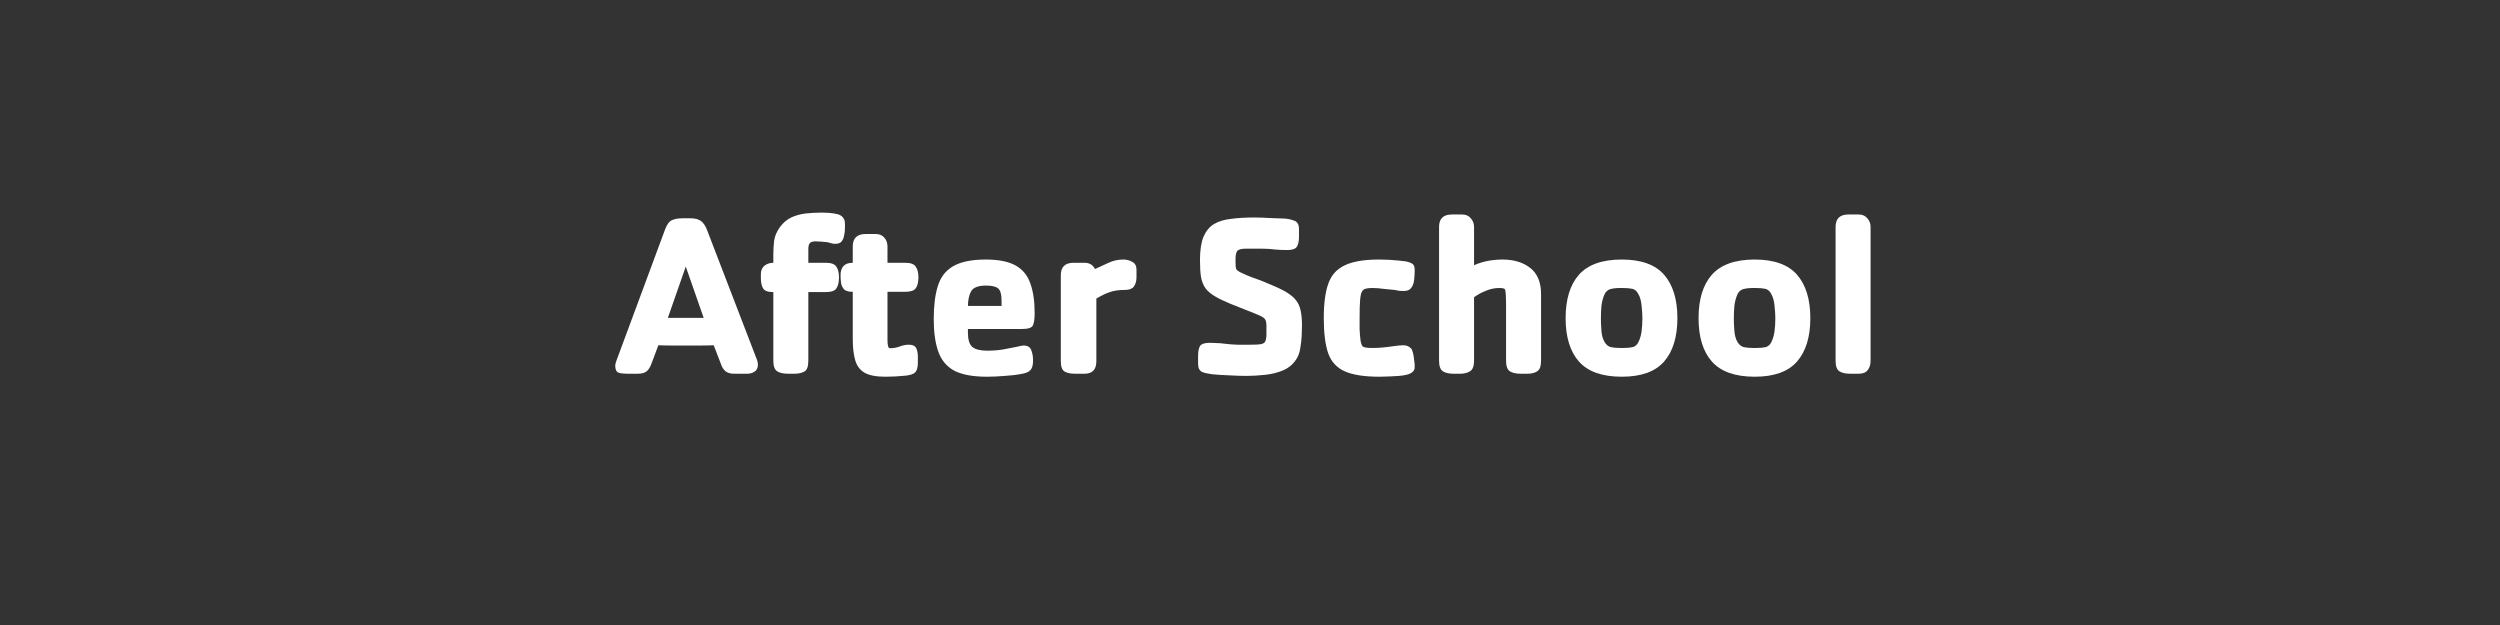
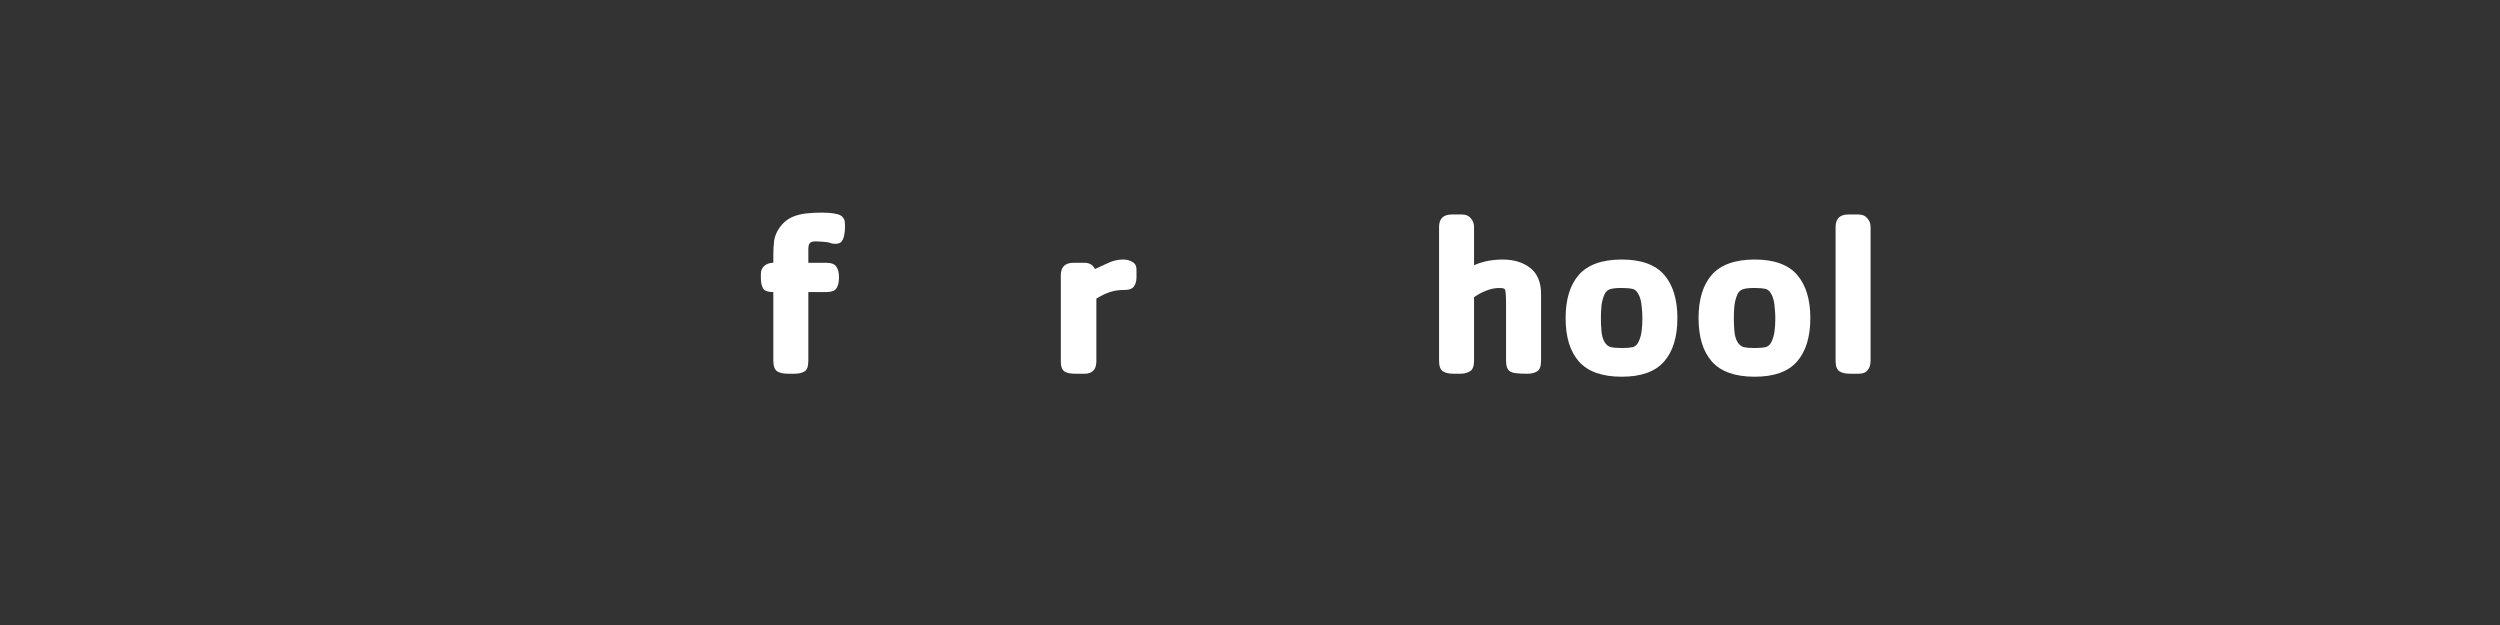
<svg xmlns="http://www.w3.org/2000/svg" width="192" zoomAndPan="magnify" viewBox="0 0 144 36" height="48" preserveAspectRatio="xMidYMid meet" version="1.0">
  <rect x="0" y="0" width="144" height="36" fill="#333333" stroke="none" />
  <defs>
    <g />
  </defs>
  <g fill="#ffffff" fill-opacity="1">
    <g transform="translate(35.422, 21.527)">
      <g>
-         <path d="M 8.188 -0.781 C 8.195 -0.75 8.207 -0.707 8.219 -0.656 C 8.227 -0.613 8.234 -0.57 8.234 -0.531 C 8.234 -0.344 8.172 -0.207 8.047 -0.125 C 7.922 -0.039 7.773 0 7.609 0 L 6.875 0 C 6.676 0 6.516 -0.039 6.391 -0.125 C 6.266 -0.219 6.172 -0.359 6.109 -0.547 L 5.688 -1.641 C 5.426 -1.629 5.16 -1.625 4.891 -1.625 C 4.617 -1.625 4.352 -1.625 4.094 -1.625 C 3.82 -1.625 3.551 -1.625 3.281 -1.625 C 3.02 -1.625 2.758 -1.629 2.5 -1.641 L 2.125 -0.641 C 2.051 -0.422 1.957 -0.258 1.844 -0.156 C 1.727 -0.051 1.551 0 1.312 0 L 0.688 0 C 0.5 0 0.336 -0.02 0.203 -0.062 C 0.078 -0.113 0.016 -0.25 0.016 -0.469 C 0.016 -0.52 0.031 -0.594 0.062 -0.688 C 0.094 -0.781 0.117 -0.852 0.141 -0.906 L 2.875 -8.281 C 2.988 -8.594 3.125 -8.781 3.281 -8.844 C 3.438 -8.914 3.633 -8.953 3.875 -8.953 L 4.359 -8.953 C 4.617 -8.953 4.816 -8.898 4.953 -8.797 C 5.086 -8.703 5.203 -8.535 5.297 -8.297 Z M 4.078 -6.172 L 3.047 -3.219 L 5.109 -3.219 Z M 4.078 -6.172 " />
-       </g>
+         </g>
    </g>
  </g>
  <g fill="#ffffff" fill-opacity="1">
    <g transform="translate(43.638, 21.527)">
      <g>
        <path d="M 5.031 -8.375 C 5.031 -8.25 5.016 -8.113 4.984 -7.969 C 4.961 -7.832 4.914 -7.719 4.844 -7.625 C 4.77 -7.531 4.648 -7.484 4.484 -7.484 C 4.391 -7.484 4.305 -7.492 4.234 -7.516 C 4.16 -7.547 4.082 -7.566 4 -7.578 C 3.895 -7.586 3.785 -7.598 3.672 -7.609 C 3.555 -7.617 3.445 -7.625 3.344 -7.625 C 3.188 -7.625 3.078 -7.594 3.016 -7.531 C 2.953 -7.469 2.922 -7.352 2.922 -7.188 L 2.922 -6.391 L 3.938 -6.391 C 4.238 -6.391 4.438 -6.316 4.531 -6.172 C 4.633 -6.035 4.688 -5.828 4.688 -5.547 C 4.688 -5.266 4.633 -5.051 4.531 -4.906 C 4.438 -4.77 4.238 -4.703 3.938 -4.703 L 2.922 -4.703 L 2.922 -0.75 C 2.922 -0.414 2.844 -0.207 2.688 -0.125 C 2.539 -0.039 2.344 0 2.094 0 L 1.766 0 C 1.484 0 1.27 -0.047 1.125 -0.141 C 0.977 -0.242 0.906 -0.445 0.906 -0.75 L 0.906 -4.703 C 0.594 -4.703 0.395 -4.773 0.312 -4.922 C 0.227 -5.066 0.188 -5.266 0.188 -5.516 L 0.188 -5.734 C 0.188 -5.941 0.254 -6.102 0.391 -6.219 C 0.535 -6.332 0.707 -6.391 0.906 -6.391 L 0.906 -6.844 C 0.906 -7.145 0.922 -7.422 0.953 -7.672 C 0.992 -7.93 1.102 -8.188 1.281 -8.438 C 1.477 -8.707 1.707 -8.898 1.969 -9.016 C 2.227 -9.129 2.504 -9.203 2.797 -9.234 C 3.098 -9.266 3.398 -9.281 3.703 -9.281 C 3.805 -9.281 3.941 -9.273 4.109 -9.266 C 4.285 -9.254 4.453 -9.227 4.609 -9.188 C 4.766 -9.145 4.875 -9.07 4.938 -8.969 C 4.977 -8.914 5.004 -8.859 5.016 -8.797 C 5.023 -8.734 5.031 -8.672 5.031 -8.609 Z M 5.031 -8.375 " />
      </g>
    </g>
  </g>
  <g fill="#ffffff" fill-opacity="1">
    <g transform="translate(48.26, 21.527)">
      <g>
-         <path d="M 3.875 -6.391 C 4.188 -6.391 4.391 -6.316 4.484 -6.172 C 4.586 -6.035 4.641 -5.828 4.641 -5.547 C 4.641 -5.266 4.586 -5.055 4.484 -4.922 C 4.391 -4.785 4.188 -4.719 3.875 -4.719 L 2.859 -4.719 L 2.859 -1.969 C 2.859 -1.812 2.867 -1.688 2.891 -1.594 C 2.91 -1.508 2.953 -1.469 3.016 -1.469 C 3.191 -1.469 3.367 -1.5 3.547 -1.562 C 3.723 -1.633 3.906 -1.672 4.094 -1.672 C 4.312 -1.672 4.453 -1.602 4.516 -1.469 C 4.578 -1.332 4.609 -1.172 4.609 -0.984 L 4.609 -0.641 C 4.609 -0.367 4.555 -0.18 4.453 -0.078 C 4.359 0.016 4.18 0.078 3.922 0.109 C 3.723 0.129 3.523 0.145 3.328 0.156 C 3.129 0.164 2.93 0.172 2.734 0.172 C 2.203 0.172 1.801 0.094 1.531 -0.062 C 1.27 -0.219 1.094 -0.457 1 -0.781 C 0.906 -1.102 0.859 -1.508 0.859 -2 L 0.859 -4.719 C 0.629 -4.719 0.469 -4.758 0.375 -4.844 C 0.281 -4.938 0.219 -5.055 0.188 -5.203 C 0.164 -5.348 0.156 -5.504 0.156 -5.672 C 0.156 -6.148 0.391 -6.391 0.859 -6.391 L 0.859 -7.328 C 0.859 -7.805 1.102 -8.047 1.594 -8.047 L 2.188 -8.047 C 2.395 -8.047 2.555 -7.977 2.672 -7.844 C 2.797 -7.707 2.859 -7.535 2.859 -7.328 L 2.859 -6.391 Z M 3.875 -6.391 " />
-       </g>
+         </g>
    </g>
  </g>
  <g fill="#ffffff" fill-opacity="1">
    <g transform="translate(53.174, 21.527)">
      <g>
-         <path d="M 2.578 -2.578 L 2.578 -2.375 C 2.578 -1.969 2.66 -1.691 2.828 -1.547 C 3.004 -1.398 3.289 -1.328 3.688 -1.328 C 4.039 -1.328 4.359 -1.352 4.641 -1.406 C 4.93 -1.457 5.176 -1.504 5.375 -1.547 C 5.582 -1.598 5.719 -1.625 5.781 -1.625 C 6.008 -1.625 6.156 -1.539 6.219 -1.375 C 6.289 -1.207 6.328 -1.02 6.328 -0.812 L 6.328 -0.719 C 6.328 -0.5 6.281 -0.332 6.188 -0.219 C 6.094 -0.113 5.938 -0.039 5.719 0 C 5.414 0.062 5.078 0.102 4.703 0.125 C 4.336 0.156 3.992 0.172 3.672 0.172 C 2.867 0.172 2.242 0.055 1.797 -0.172 C 1.359 -0.41 1.051 -0.773 0.875 -1.266 C 0.695 -1.766 0.609 -2.395 0.609 -3.156 C 0.609 -3.914 0.688 -4.547 0.844 -5.047 C 1 -5.555 1.289 -5.938 1.719 -6.188 C 2.156 -6.445 2.785 -6.578 3.609 -6.578 C 4.348 -6.578 4.922 -6.461 5.328 -6.234 C 5.734 -6.004 6.016 -5.66 6.172 -5.203 C 6.336 -4.754 6.422 -4.188 6.422 -3.5 C 6.422 -3.176 6.391 -2.941 6.328 -2.797 C 6.266 -2.648 6.055 -2.578 5.703 -2.578 Z M 4.516 -4.219 C 4.516 -4.562 4.453 -4.789 4.328 -4.906 C 4.203 -5.02 3.969 -5.078 3.625 -5.078 C 3.195 -5.078 2.914 -4.977 2.781 -4.781 C 2.656 -4.582 2.586 -4.289 2.578 -3.906 L 4.516 -3.906 Z M 4.516 -4.219 " />
-       </g>
+         </g>
    </g>
  </g>
  <g fill="#ffffff" fill-opacity="1">
    <g transform="translate(60.259, 21.527)">
      <g>
        <path d="M 5.203 -5.562 C 5.203 -5.332 5.148 -5.148 5.047 -5.016 C 4.953 -4.891 4.785 -4.828 4.547 -4.828 C 4.191 -4.828 3.898 -4.785 3.672 -4.703 C 3.441 -4.629 3.18 -4.504 2.891 -4.328 L 2.891 -0.719 C 2.891 -0.238 2.66 0 2.203 0 L 1.688 0 C 1.414 0 1.207 -0.039 1.062 -0.125 C 0.914 -0.219 0.844 -0.414 0.844 -0.719 L 0.844 -5.672 C 0.844 -6.148 1.086 -6.391 1.578 -6.391 L 2.203 -6.391 C 2.492 -6.391 2.695 -6.27 2.812 -6.031 C 3.07 -6.156 3.332 -6.273 3.594 -6.391 C 3.863 -6.516 4.148 -6.578 4.453 -6.578 C 4.641 -6.578 4.812 -6.531 4.969 -6.438 C 5.125 -6.352 5.203 -6.207 5.203 -6 Z M 5.203 -5.562 " />
      </g>
    </g>
  </g>
  <g fill="#ffffff" fill-opacity="1">
    <g transform="translate(65.493, 21.527)">
      <g />
    </g>
  </g>
  <g fill="#ffffff" fill-opacity="1">
    <g transform="translate(68.369, 21.527)">
      <g>
-         <path d="M 2.797 -6.422 C 2.797 -6.223 2.812 -6.086 2.844 -6.016 C 2.883 -5.953 2.992 -5.879 3.172 -5.797 C 3.348 -5.711 3.531 -5.633 3.719 -5.562 C 3.906 -5.5 4.094 -5.43 4.281 -5.359 C 4.508 -5.266 4.734 -5.172 4.953 -5.078 C 5.18 -4.984 5.398 -4.879 5.609 -4.766 C 5.91 -4.598 6.129 -4.426 6.266 -4.25 C 6.41 -4.07 6.504 -3.867 6.547 -3.641 C 6.598 -3.41 6.625 -3.129 6.625 -2.797 C 6.625 -2.617 6.617 -2.414 6.609 -2.188 C 6.598 -1.957 6.57 -1.727 6.531 -1.5 C 6.5 -1.281 6.441 -1.094 6.359 -0.938 C 6.18 -0.613 5.926 -0.375 5.594 -0.219 C 5.258 -0.07 4.898 0.02 4.516 0.062 C 4.129 0.102 3.773 0.125 3.453 0.125 C 3.117 0.125 2.785 0.113 2.453 0.094 C 2.117 0.082 1.789 0.062 1.469 0.031 C 1.258 0.008 1.066 -0.031 0.891 -0.094 C 0.723 -0.164 0.641 -0.328 0.641 -0.578 L 0.641 -1.016 C 0.641 -1.273 0.676 -1.469 0.75 -1.594 C 0.832 -1.719 1.02 -1.781 1.312 -1.781 C 1.445 -1.781 1.582 -1.773 1.719 -1.766 C 1.852 -1.766 1.988 -1.754 2.125 -1.734 C 2.383 -1.703 2.641 -1.68 2.891 -1.672 C 3.148 -1.672 3.406 -1.672 3.656 -1.672 C 3.938 -1.672 4.141 -1.68 4.266 -1.703 C 4.398 -1.734 4.484 -1.789 4.516 -1.875 C 4.555 -1.969 4.578 -2.102 4.578 -2.281 L 4.578 -2.734 C 4.578 -2.91 4.555 -3.035 4.516 -3.109 C 4.473 -3.191 4.367 -3.27 4.203 -3.344 C 3.922 -3.469 3.641 -3.582 3.359 -3.688 C 3.078 -3.801 2.789 -3.914 2.5 -4.031 C 2.145 -4.176 1.852 -4.316 1.625 -4.453 C 1.395 -4.586 1.211 -4.738 1.078 -4.906 C 0.953 -5.082 0.863 -5.297 0.812 -5.547 C 0.77 -5.805 0.75 -6.141 0.75 -6.547 C 0.75 -7.109 0.816 -7.555 0.953 -7.891 C 1.098 -8.223 1.301 -8.469 1.562 -8.625 C 1.832 -8.781 2.16 -8.879 2.547 -8.922 C 2.941 -8.973 3.383 -9 3.875 -9 C 4.164 -9 4.457 -8.988 4.75 -8.969 C 5.039 -8.957 5.328 -8.945 5.609 -8.938 C 5.816 -8.926 6.008 -8.883 6.188 -8.812 C 6.363 -8.75 6.453 -8.586 6.453 -8.328 L 6.453 -7.906 C 6.453 -7.633 6.41 -7.438 6.328 -7.312 C 6.242 -7.188 6.062 -7.125 5.781 -7.125 C 5.539 -7.125 5.301 -7.133 5.062 -7.156 C 4.82 -7.188 4.582 -7.203 4.344 -7.203 C 4.188 -7.203 4.023 -7.203 3.859 -7.203 C 3.691 -7.203 3.531 -7.203 3.375 -7.203 C 3.125 -7.203 2.961 -7.156 2.891 -7.062 C 2.828 -6.977 2.797 -6.816 2.797 -6.578 Z M 2.797 -6.422 " />
-       </g>
+         </g>
    </g>
  </g>
  <g fill="#ffffff" fill-opacity="1">
    <g transform="translate(75.641, 21.527)">
      <g>
-         <path d="M 5.844 -5.891 C 5.844 -5.742 5.832 -5.578 5.812 -5.391 C 5.789 -5.211 5.734 -5.062 5.641 -4.938 C 5.555 -4.82 5.41 -4.766 5.203 -4.766 C 5.109 -4.766 5.016 -4.77 4.922 -4.781 C 4.836 -4.801 4.754 -4.816 4.672 -4.828 C 4.461 -4.848 4.25 -4.867 4.031 -4.891 C 3.82 -4.922 3.613 -4.938 3.406 -4.938 C 3.27 -4.938 3.148 -4.926 3.047 -4.906 C 2.953 -4.883 2.879 -4.836 2.828 -4.766 C 2.766 -4.68 2.723 -4.516 2.703 -4.266 C 2.68 -4.016 2.672 -3.66 2.672 -3.203 C 2.672 -2.992 2.672 -2.785 2.672 -2.578 C 2.68 -2.379 2.695 -2.176 2.719 -1.969 C 2.75 -1.727 2.805 -1.586 2.891 -1.547 C 2.984 -1.504 3.156 -1.484 3.406 -1.484 C 3.625 -1.484 3.836 -1.492 4.047 -1.516 C 4.254 -1.535 4.461 -1.562 4.672 -1.594 C 4.766 -1.602 4.852 -1.613 4.938 -1.625 C 5.02 -1.633 5.109 -1.641 5.203 -1.641 C 5.367 -1.641 5.516 -1.578 5.641 -1.453 C 5.68 -1.41 5.719 -1.32 5.75 -1.188 C 5.781 -1.062 5.801 -0.93 5.812 -0.797 C 5.832 -0.66 5.844 -0.562 5.844 -0.5 C 5.844 -0.445 5.844 -0.395 5.844 -0.344 C 5.844 -0.301 5.832 -0.258 5.812 -0.219 C 5.781 -0.145 5.707 -0.078 5.594 -0.016 C 5.477 0.047 5.266 0.094 4.953 0.125 C 4.766 0.133 4.578 0.145 4.391 0.156 C 4.203 0.164 4.008 0.172 3.812 0.172 C 2.938 0.172 2.27 0.066 1.812 -0.141 C 1.352 -0.348 1.035 -0.695 0.859 -1.188 C 0.691 -1.688 0.609 -2.359 0.609 -3.203 C 0.609 -4.047 0.695 -4.711 0.875 -5.203 C 1.051 -5.691 1.367 -6.039 1.828 -6.25 C 2.285 -6.469 2.945 -6.578 3.812 -6.578 C 4.008 -6.578 4.203 -6.57 4.391 -6.562 C 4.578 -6.551 4.766 -6.535 4.953 -6.516 C 5.242 -6.492 5.445 -6.457 5.562 -6.406 C 5.688 -6.363 5.766 -6.305 5.797 -6.234 C 5.816 -6.211 5.828 -6.18 5.828 -6.141 C 5.836 -6.109 5.844 -6.047 5.844 -5.953 Z M 5.844 -5.891 " />
-       </g>
+         </g>
    </g>
  </g>
  <g fill="#ffffff" fill-opacity="1">
    <g transform="translate(82.046, 21.527)">
      <g>
-         <path d="M 6.719 -0.75 C 6.719 -0.438 6.645 -0.234 6.5 -0.141 C 6.352 -0.047 6.164 0 5.938 0 L 5.562 0 C 5.281 0 5.066 -0.047 4.922 -0.141 C 4.773 -0.242 4.703 -0.445 4.703 -0.75 L 4.703 -3.953 C 4.703 -4.211 4.695 -4.422 4.688 -4.578 C 4.676 -4.742 4.656 -4.844 4.625 -4.875 C 4.594 -4.914 4.488 -4.938 4.312 -4.938 C 4.051 -4.938 3.797 -4.883 3.547 -4.781 C 3.305 -4.688 3.078 -4.562 2.859 -4.406 L 2.859 -0.75 C 2.859 -0.438 2.781 -0.234 2.625 -0.141 C 2.477 -0.047 2.289 0 2.062 0 L 1.688 0 C 1.414 0 1.207 -0.047 1.062 -0.141 C 0.914 -0.242 0.844 -0.445 0.844 -0.75 L 0.844 -8.453 C 0.844 -8.93 1.086 -9.172 1.578 -9.172 L 2.172 -9.172 C 2.391 -9.172 2.555 -9.098 2.672 -8.953 C 2.797 -8.816 2.859 -8.648 2.859 -8.453 L 2.859 -6.25 C 3.109 -6.363 3.375 -6.445 3.656 -6.5 C 3.945 -6.551 4.227 -6.578 4.5 -6.578 C 5.156 -6.578 5.688 -6.414 6.094 -6.094 C 6.508 -5.77 6.719 -5.27 6.719 -4.594 Z M 6.719 -0.75 " />
+         <path d="M 6.719 -0.75 C 6.719 -0.438 6.645 -0.234 6.5 -0.141 C 6.352 -0.047 6.164 0 5.938 0 C 5.281 0 5.066 -0.047 4.922 -0.141 C 4.773 -0.242 4.703 -0.445 4.703 -0.75 L 4.703 -3.953 C 4.703 -4.211 4.695 -4.422 4.688 -4.578 C 4.676 -4.742 4.656 -4.844 4.625 -4.875 C 4.594 -4.914 4.488 -4.938 4.312 -4.938 C 4.051 -4.938 3.797 -4.883 3.547 -4.781 C 3.305 -4.688 3.078 -4.562 2.859 -4.406 L 2.859 -0.75 C 2.859 -0.438 2.781 -0.234 2.625 -0.141 C 2.477 -0.047 2.289 0 2.062 0 L 1.688 0 C 1.414 0 1.207 -0.047 1.062 -0.141 C 0.914 -0.242 0.844 -0.445 0.844 -0.75 L 0.844 -8.453 C 0.844 -8.93 1.086 -9.172 1.578 -9.172 L 2.172 -9.172 C 2.391 -9.172 2.555 -9.098 2.672 -8.953 C 2.797 -8.816 2.859 -8.648 2.859 -8.453 L 2.859 -6.25 C 3.109 -6.363 3.375 -6.445 3.656 -6.5 C 3.945 -6.551 4.227 -6.578 4.5 -6.578 C 5.156 -6.578 5.688 -6.414 6.094 -6.094 C 6.508 -5.77 6.719 -5.27 6.719 -4.594 Z M 6.719 -0.75 " />
      </g>
    </g>
  </g>
  <g fill="#ffffff" fill-opacity="1">
    <g transform="translate(89.571, 21.527)">
      <g>
        <path d="M 7.047 -3.203 C 7.047 -2.117 6.789 -1.285 6.281 -0.703 C 5.77 -0.117 4.957 0.172 3.844 0.172 C 2.719 0.172 1.895 -0.117 1.375 -0.703 C 0.863 -1.285 0.609 -2.117 0.609 -3.203 C 0.609 -4.285 0.863 -5.117 1.375 -5.703 C 1.895 -6.285 2.719 -6.578 3.844 -6.578 C 4.957 -6.578 5.77 -6.285 6.281 -5.703 C 6.789 -5.117 7.047 -4.285 7.047 -3.203 Z M 2.641 -3.203 C 2.641 -2.984 2.648 -2.738 2.672 -2.469 C 2.691 -2.207 2.754 -1.988 2.859 -1.812 C 2.961 -1.656 3.082 -1.562 3.219 -1.531 C 3.363 -1.5 3.547 -1.484 3.766 -1.484 L 3.938 -1.484 C 4.156 -1.484 4.332 -1.5 4.469 -1.531 C 4.613 -1.57 4.723 -1.664 4.797 -1.812 C 4.891 -2 4.953 -2.207 4.984 -2.438 C 5.016 -2.664 5.031 -2.922 5.031 -3.203 C 5.031 -3.41 5.016 -3.648 4.984 -3.922 C 4.961 -4.191 4.898 -4.414 4.797 -4.594 C 4.711 -4.758 4.598 -4.859 4.453 -4.891 C 4.305 -4.922 4.117 -4.938 3.891 -4.938 L 3.734 -4.938 C 3.516 -4.938 3.332 -4.914 3.188 -4.875 C 3.039 -4.832 2.93 -4.738 2.859 -4.594 C 2.766 -4.395 2.703 -4.164 2.672 -3.906 C 2.648 -3.645 2.641 -3.41 2.641 -3.203 Z M 2.641 -3.203 " />
      </g>
    </g>
  </g>
  <g fill="#ffffff" fill-opacity="1">
    <g transform="translate(97.228, 21.527)">
      <g>
        <path d="M 7.047 -3.203 C 7.047 -2.117 6.789 -1.285 6.281 -0.703 C 5.77 -0.117 4.957 0.172 3.844 0.172 C 2.719 0.172 1.895 -0.117 1.375 -0.703 C 0.863 -1.285 0.609 -2.117 0.609 -3.203 C 0.609 -4.285 0.863 -5.117 1.375 -5.703 C 1.895 -6.285 2.719 -6.578 3.844 -6.578 C 4.957 -6.578 5.77 -6.285 6.281 -5.703 C 6.789 -5.117 7.047 -4.285 7.047 -3.203 Z M 2.641 -3.203 C 2.641 -2.984 2.648 -2.738 2.672 -2.469 C 2.691 -2.207 2.754 -1.988 2.859 -1.812 C 2.961 -1.656 3.082 -1.562 3.219 -1.531 C 3.363 -1.5 3.547 -1.484 3.766 -1.484 L 3.938 -1.484 C 4.156 -1.484 4.332 -1.5 4.469 -1.531 C 4.613 -1.57 4.723 -1.664 4.797 -1.812 C 4.891 -2 4.953 -2.207 4.984 -2.438 C 5.016 -2.664 5.031 -2.922 5.031 -3.203 C 5.031 -3.41 5.016 -3.648 4.984 -3.922 C 4.961 -4.191 4.898 -4.414 4.797 -4.594 C 4.711 -4.758 4.598 -4.859 4.453 -4.891 C 4.305 -4.922 4.117 -4.938 3.891 -4.938 L 3.734 -4.938 C 3.516 -4.938 3.332 -4.914 3.188 -4.875 C 3.039 -4.832 2.93 -4.738 2.859 -4.594 C 2.766 -4.395 2.703 -4.164 2.672 -3.906 C 2.648 -3.645 2.641 -3.41 2.641 -3.203 Z M 2.641 -3.203 " />
      </g>
    </g>
  </g>
  <g fill="#ffffff" fill-opacity="1">
    <g transform="translate(104.886, 21.527)">
      <g>
        <path d="M 2.859 -0.75 C 2.859 -0.52 2.801 -0.336 2.688 -0.203 C 2.582 -0.066 2.41 0 2.172 0 L 1.688 0 C 1.414 0 1.207 -0.047 1.062 -0.141 C 0.914 -0.242 0.844 -0.445 0.844 -0.75 L 0.844 -8.453 C 0.844 -8.93 1.086 -9.172 1.578 -9.172 L 2.172 -9.172 C 2.391 -9.172 2.555 -9.098 2.672 -8.953 C 2.797 -8.816 2.859 -8.648 2.859 -8.453 Z M 2.859 -0.75 " />
      </g>
    </g>
  </g>
</svg>